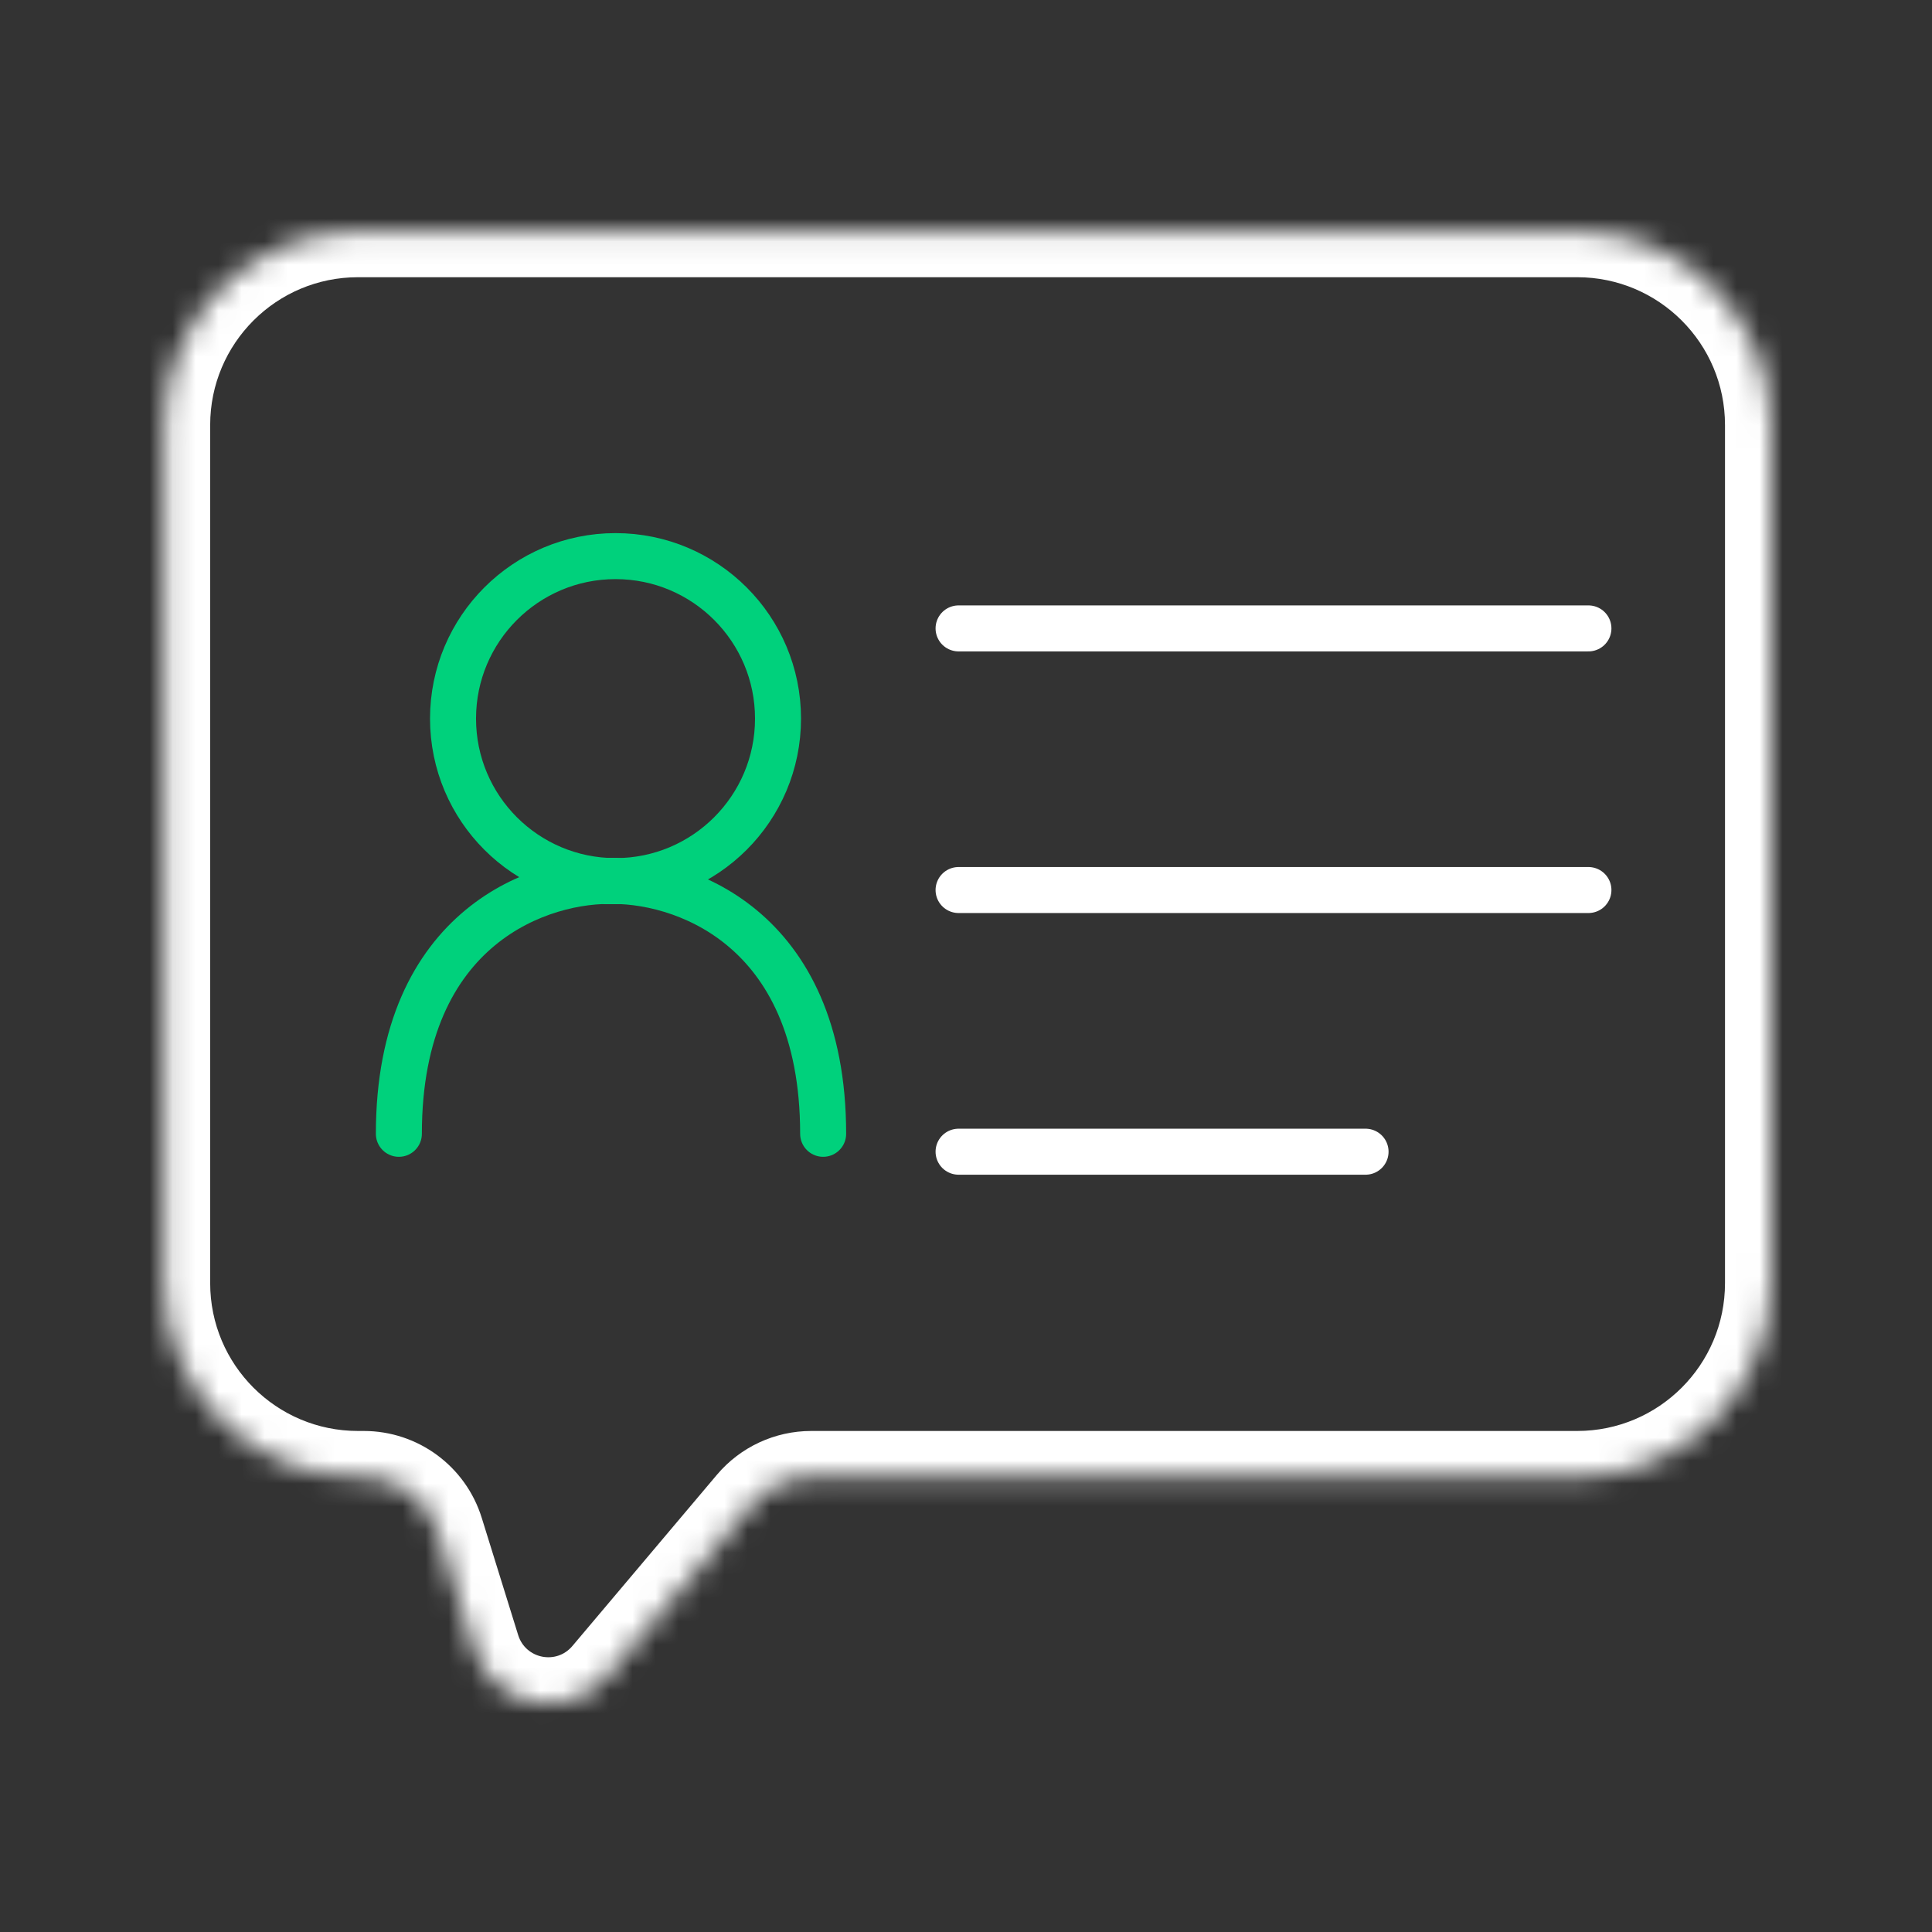
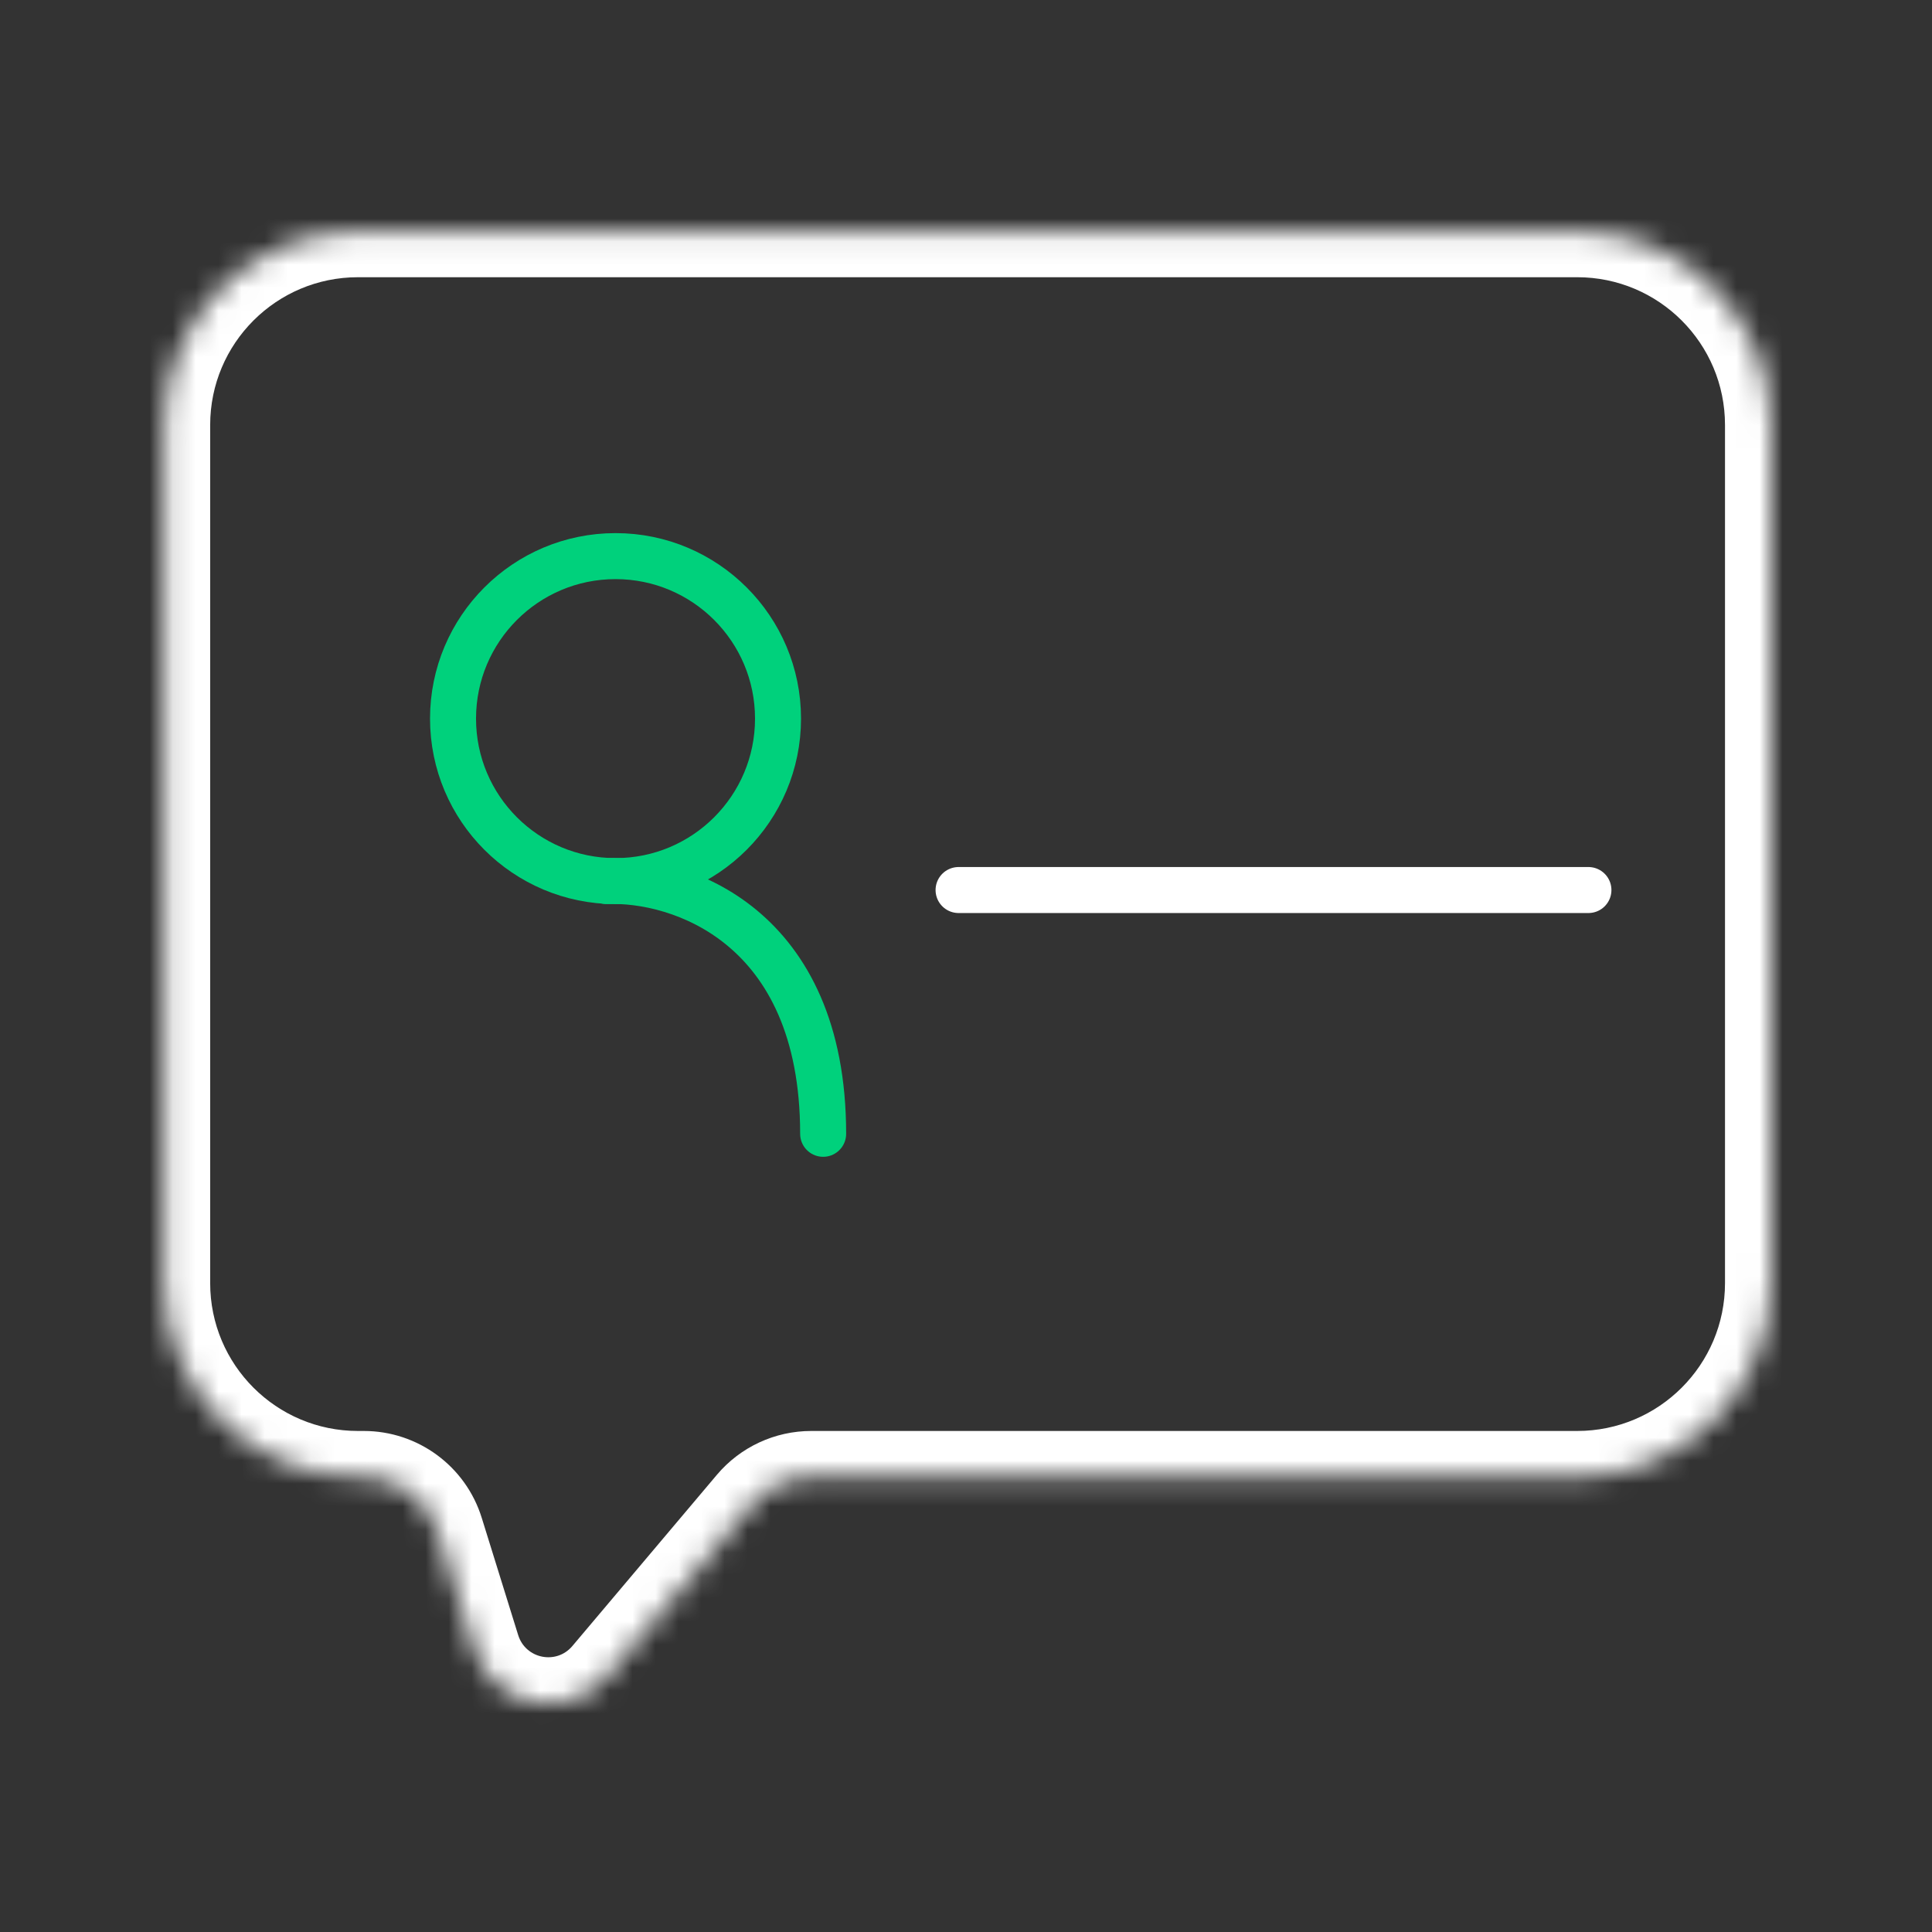
<svg xmlns="http://www.w3.org/2000/svg" width="84" height="84" viewBox="0 0 84 84" fill="none">
  <rect x="0" y="0" width="84" height="84" fill="#333333" stroke="none" />
  <mask id="path-1-inside-1_16344_4646" fill="white">
    <path fill-rule="evenodd" clip-rule="evenodd" d="M15.564 10.053C10.91 10.053 7.138 13.825 7.138 18.479V55.789C7.138 60.443 10.91 64.216 15.564 64.216H15.816C17.293 64.216 18.597 65.176 19.035 66.586L20.619 71.683C21.409 74.226 24.696 74.892 26.413 72.857L32.697 65.412C33.338 64.653 34.28 64.216 35.273 64.216H68.574C73.227 64.216 77 60.443 77 55.789V18.479C77 13.825 73.227 10.053 68.574 10.053H15.564Z" />
  </mask>
  <path d="M32.697 65.412L31.169 64.122L32.697 65.412ZM20.619 71.683L18.709 72.277L20.619 71.683ZM19.035 66.586L20.945 65.993L19.035 66.586ZM9.138 18.479C9.138 14.93 12.015 12.053 15.564 12.053V8.053C9.806 8.053 5.138 12.721 5.138 18.479H9.138ZM9.138 55.789V18.479H5.138V55.789H9.138ZM15.564 62.216C12.015 62.216 9.138 59.339 9.138 55.789H5.138C5.138 61.548 9.806 66.216 15.564 66.216V62.216ZM15.816 62.216H15.564V66.216H15.816V62.216ZM22.529 71.09L20.945 65.993L17.125 67.18L18.709 72.277L22.529 71.09ZM31.169 64.122L24.885 71.567L27.942 74.147L34.226 66.702L31.169 64.122ZM68.574 62.216H35.273V66.216H68.574V62.216ZM75 55.789C75 59.339 72.123 62.216 68.574 62.216V66.216C74.332 66.216 79 61.548 79 55.789H75ZM75 18.479V55.789H79V18.479H75ZM68.574 12.053C72.123 12.053 75 14.93 75 18.479H79C79 12.721 74.332 8.053 68.574 8.053V12.053ZM15.564 12.053H68.574V8.053H15.564V12.053ZM34.226 66.702C34.486 66.394 34.869 66.216 35.273 66.216V62.216C33.691 62.216 32.189 62.913 31.169 64.122L34.226 66.702ZM18.709 72.277C19.968 76.328 25.206 77.389 27.942 74.147L24.885 71.567C24.187 72.395 22.85 72.124 22.529 71.09L18.709 72.277ZM15.816 66.216C16.417 66.216 16.947 66.606 17.125 67.18L20.945 65.993C20.247 63.746 18.169 62.216 15.816 62.216V66.216Z" fill="white" mask="url(#path-1-inside-1_16344_4646)" />
-   <path d="M41.677 27.322H69.062" stroke="white" stroke-width="2" stroke-linecap="round" />
  <path d="M41.677 38.697H69.062" stroke="white" stroke-width="2" stroke-linecap="round" />
-   <path d="M41.677 50.074H59.372" stroke="white" stroke-width="2" stroke-linecap="round" />
  <circle cx="26.762" cy="31.244" r="7.065" stroke="#00D17C" stroke-width="2" />
-   <path d="M26.761 38.307C23.622 38.176 17.342 40.191 17.342 49.296" stroke="#00D17C" stroke-width="2" stroke-linecap="round" />
  <path d="M26.369 38.307C29.509 38.176 35.789 40.191 35.789 49.296" stroke="#00D17C" stroke-width="2" stroke-linecap="round" />
</svg>